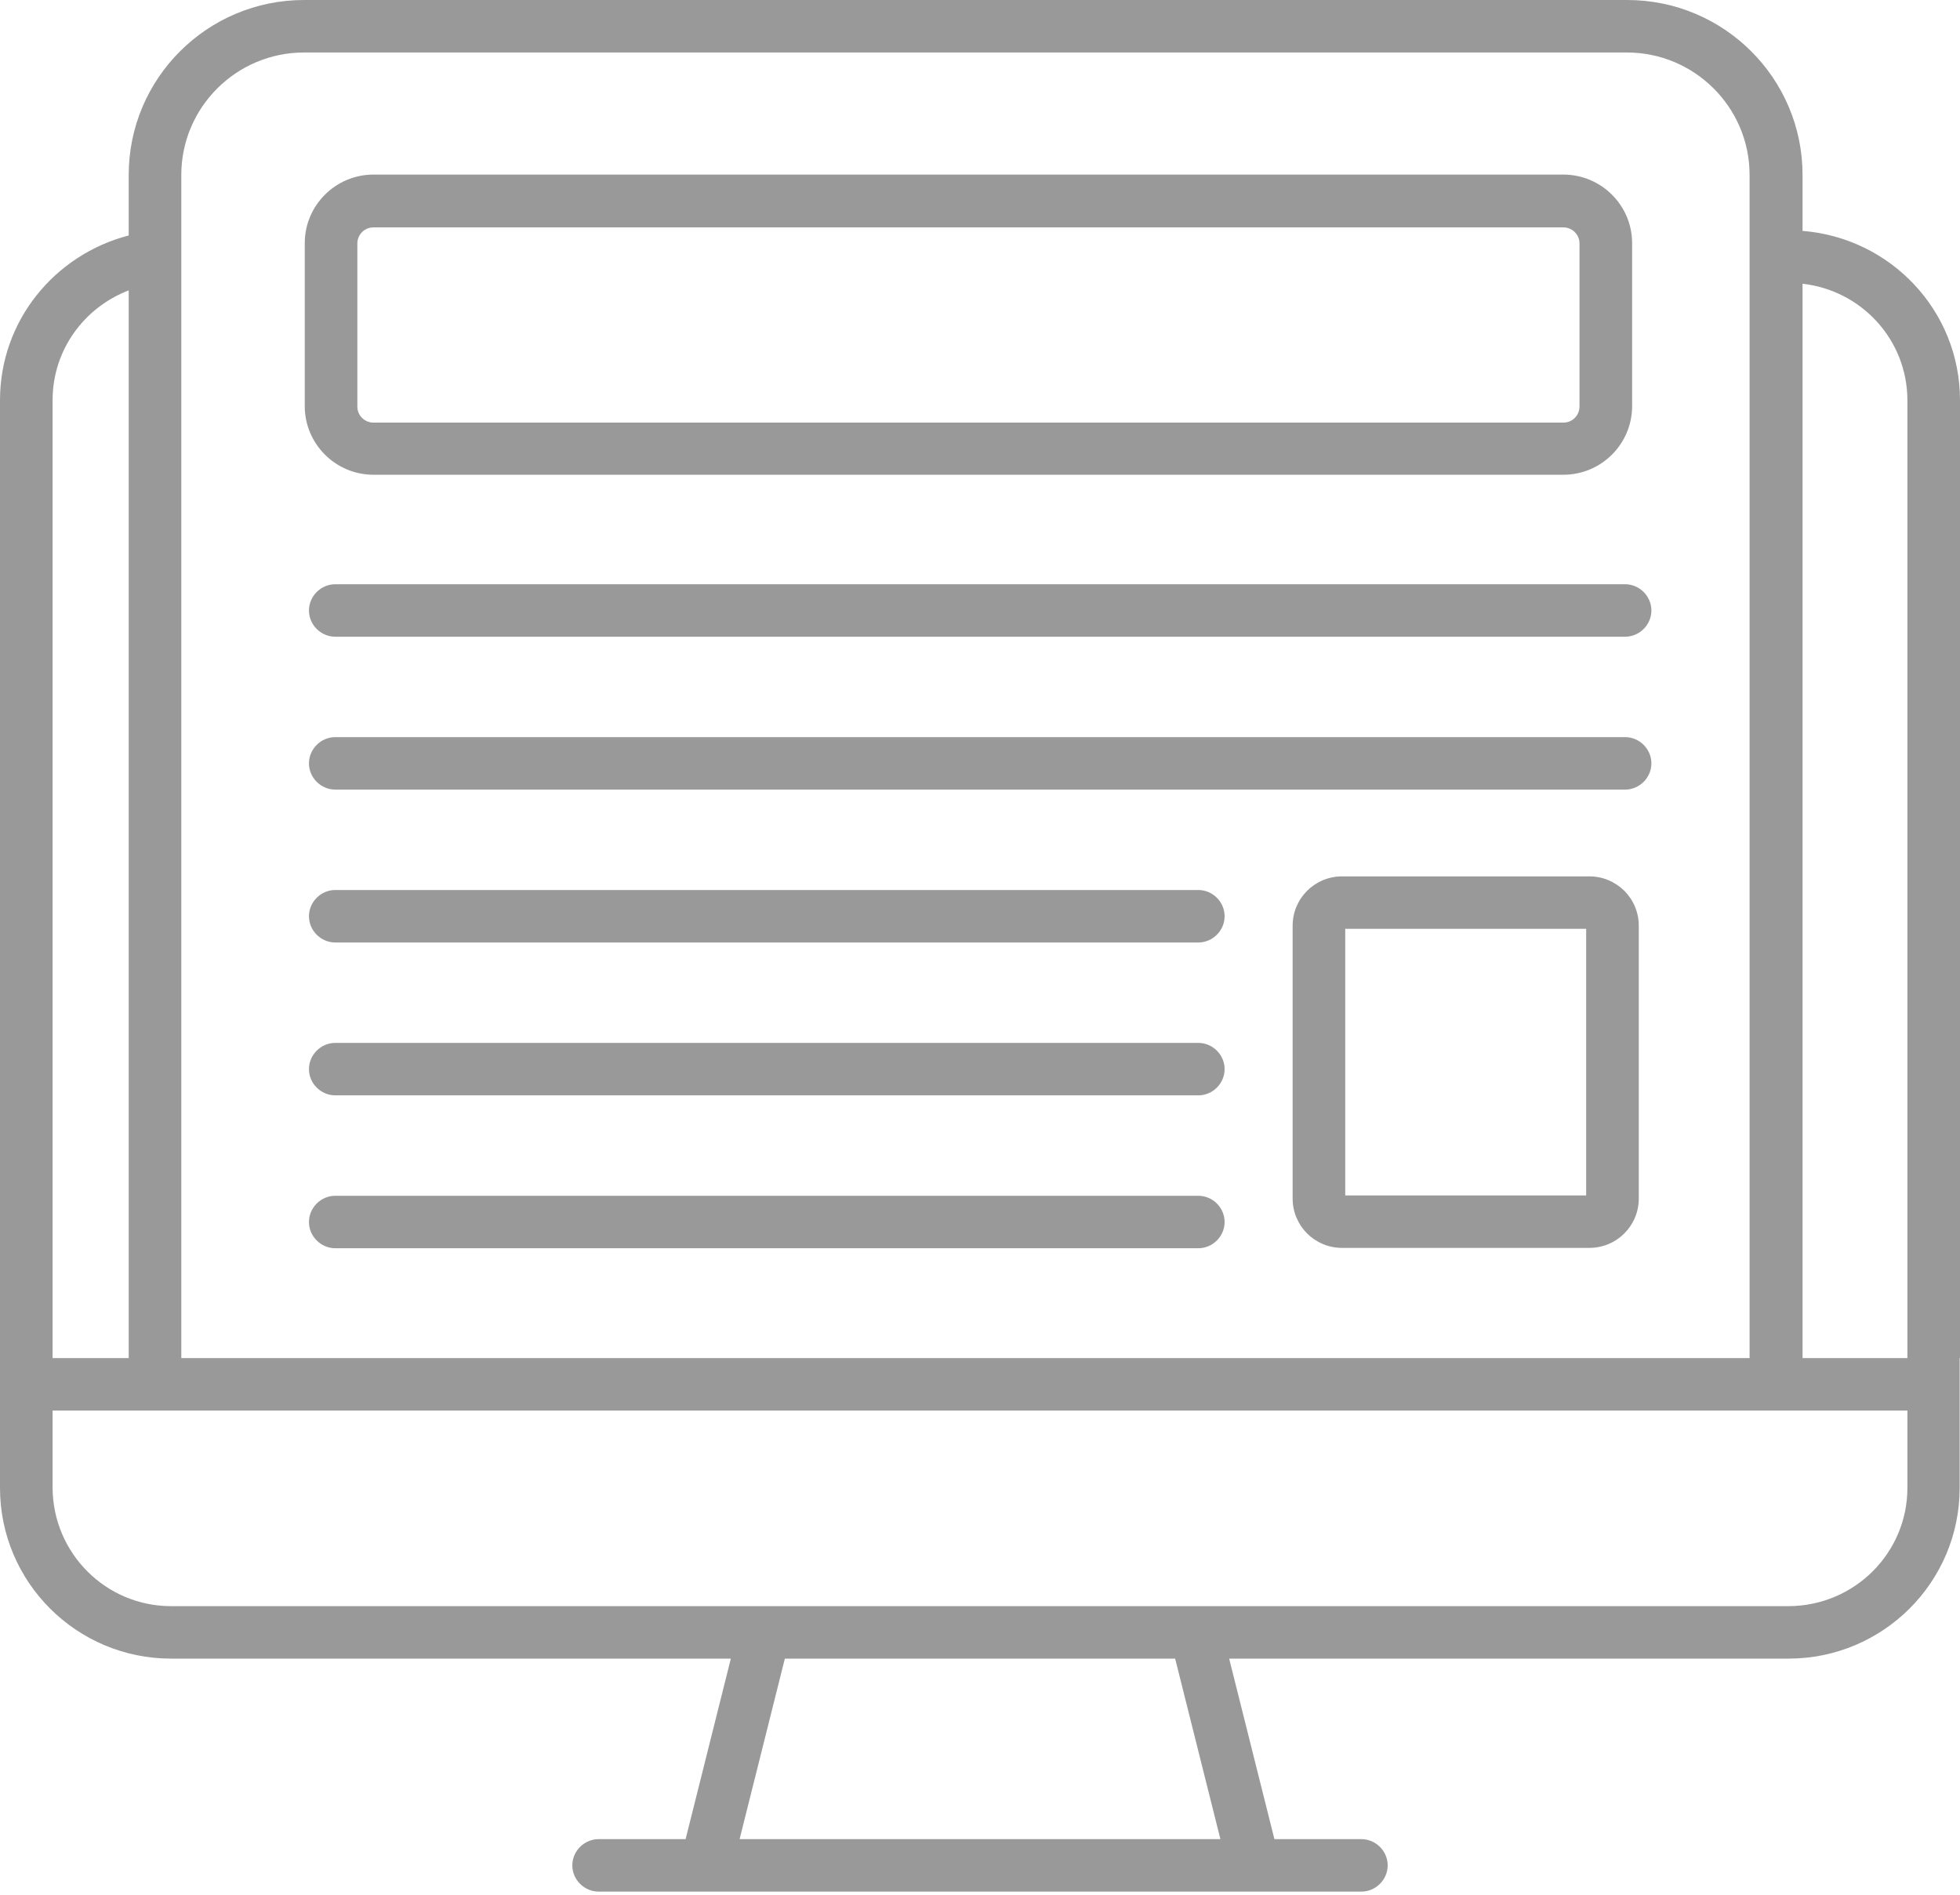
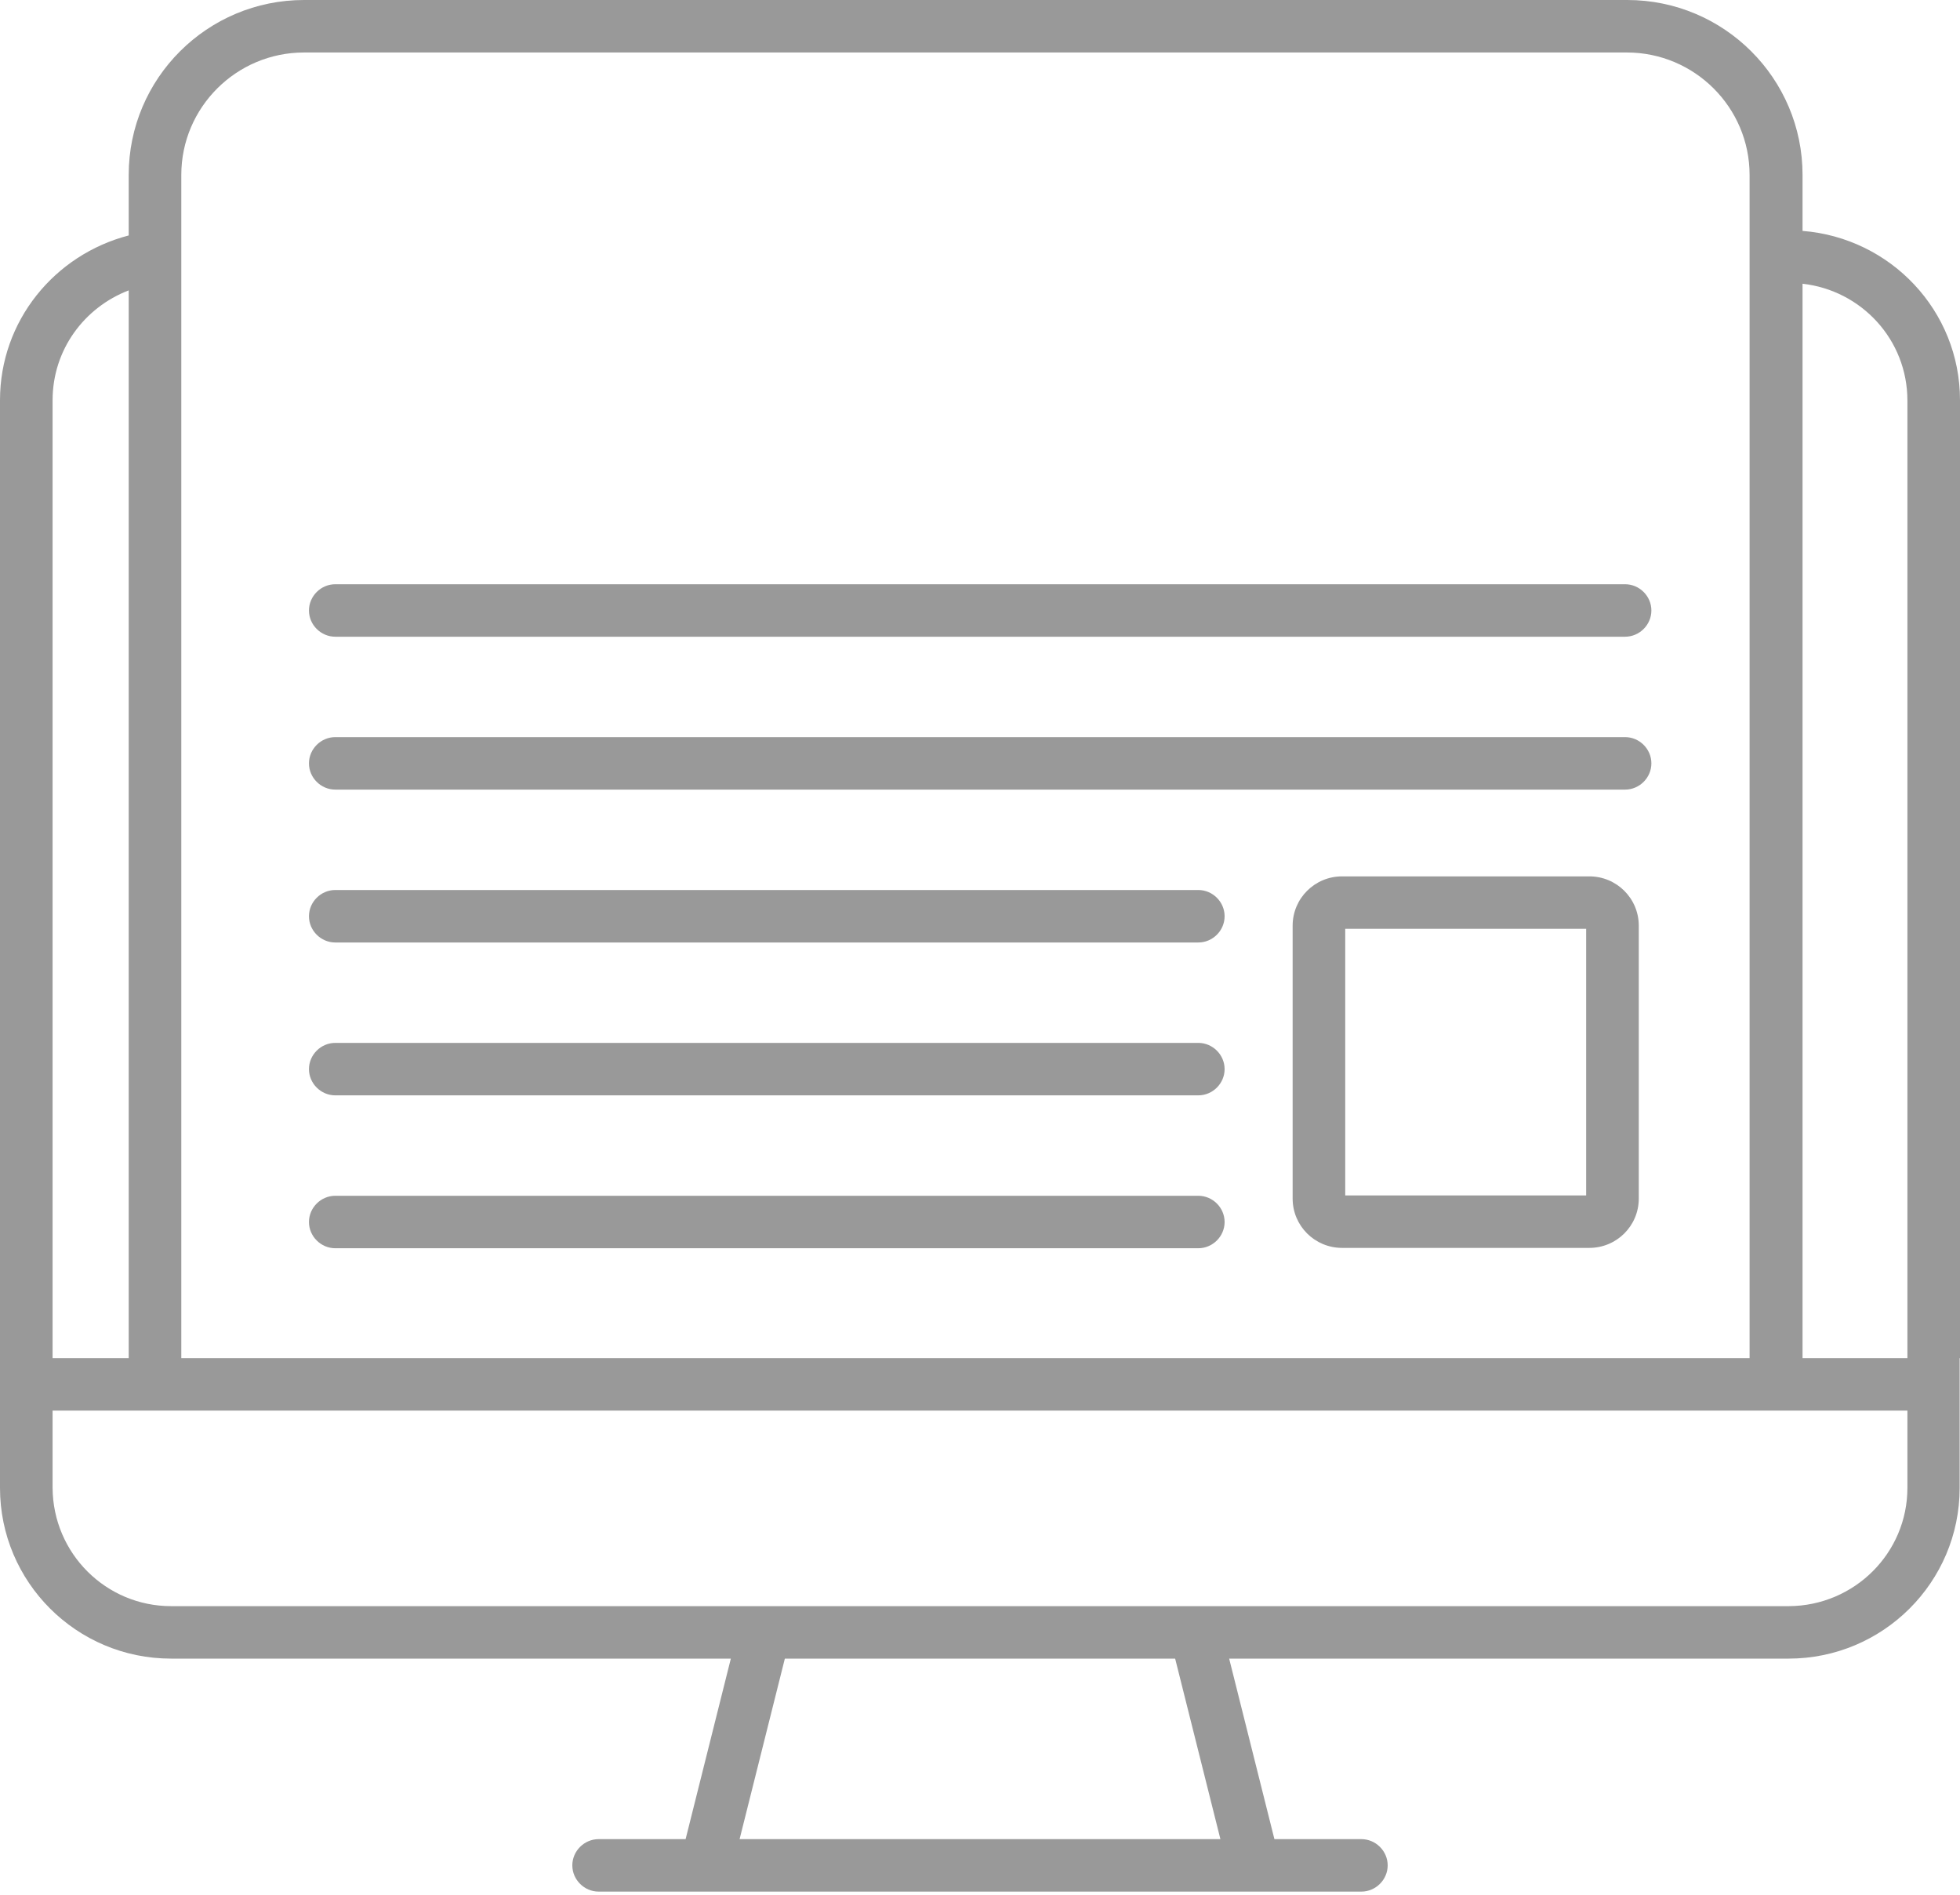
<svg xmlns="http://www.w3.org/2000/svg" width="90" height="87" viewBox="0 0 90 87" fill="none">
  <path d="M90 62.359V18.377C90 14.265 86.812 10.923 82.77 10.602V8.032C82.77 3.598 79.163 0 74.718 0H13.961C9.517 0 5.91 3.598 5.91 8.032V10.811C2.512 11.694 0 14.73 0 18.377V62.359V64.769V68.319C0 72.64 3.51 76.158 7.858 76.158H33.559C32.866 78.921 32.174 81.684 31.482 84.447H27.488C26.828 84.447 26.28 84.993 26.28 85.652C26.28 86.31 26.828 86.856 27.488 86.856H62.512C63.172 86.856 63.72 86.31 63.72 85.652C63.72 84.993 63.172 84.447 62.512 84.447H58.519C57.826 81.684 57.134 78.921 56.441 76.158H82.126C86.457 76.158 89.984 72.656 89.984 68.319V64.769V62.359H90ZM87.585 18.377V62.359H82.77V13.028C85.475 13.333 87.585 15.598 87.585 18.393V18.377ZM8.325 8.032C8.325 4.932 10.854 2.41 13.961 2.41H74.702C77.81 2.41 80.338 4.932 80.338 8.032V62.359H8.325V8.032ZM2.415 18.377C2.415 16.064 3.865 14.12 5.91 13.333V62.359H2.415V18.377ZM56.039 84.447H33.961C34.654 81.684 35.346 78.921 36.039 76.158H53.961C54.654 78.921 55.346 81.684 56.039 84.447ZM87.585 68.319C87.585 71.307 85.153 73.733 82.142 73.749H7.858C4.863 73.749 2.432 71.323 2.415 68.319V64.769H87.585V68.319Z" fill="#999999" />
  <path d="M74.622 26.826H15.395C14.735 26.826 14.187 27.373 14.187 28.031C14.187 28.69 14.735 29.236 15.395 29.236H74.622C75.282 29.236 75.829 28.69 75.829 28.031C75.829 27.373 75.282 26.826 74.622 26.826Z" fill="#999999" />
  <path d="M74.622 33.846H15.395C14.735 33.846 14.187 34.392 14.187 35.051C14.187 35.71 14.735 36.256 15.395 36.256H74.622C75.282 36.256 75.829 35.71 75.829 35.051C75.829 34.392 75.282 33.846 74.622 33.846Z" fill="#999999" />
  <path d="M55.008 40.866H15.395C14.735 40.866 14.187 41.412 14.187 42.071C14.187 42.73 14.735 43.276 15.395 43.276H55.024C55.685 43.276 56.232 42.73 56.232 42.071C56.232 41.412 55.685 40.866 55.024 40.866H55.008Z" fill="#999999" />
  <path d="M55.008 47.886H15.395C14.735 47.886 14.187 48.432 14.187 49.091C14.187 49.749 14.735 50.295 15.395 50.295H55.024C55.685 50.295 56.232 49.749 56.232 49.091C56.232 48.432 55.685 47.886 55.024 47.886H55.008Z" fill="#999999" />
  <path d="M55.008 54.906H15.395C14.735 54.906 14.187 55.452 14.187 56.111C14.187 56.769 14.735 57.315 15.395 57.315H55.024C55.685 57.315 56.232 56.769 56.232 56.111C56.232 55.452 55.685 54.906 55.024 54.906H55.008Z" fill="#999999" />
-   <path d="M17.15 21.799H71.787C73.527 21.799 74.944 20.385 74.944 18.65V11.164C74.944 9.429 73.527 8.016 71.787 8.016H17.15C15.411 8.016 13.994 9.429 13.994 11.164V18.65C13.994 20.385 15.411 21.799 17.15 21.799ZM16.409 11.18C16.409 10.779 16.731 10.441 17.15 10.441H71.787C72.19 10.441 72.528 10.763 72.528 11.18V18.666C72.528 19.068 72.206 19.405 71.787 19.405H17.15C16.747 19.405 16.409 19.084 16.409 18.666V11.18Z" fill="#999999" />
  <path d="M72.979 40.24H61.627C60.37 40.24 59.356 41.252 59.356 42.505V55.034C59.356 56.287 60.37 57.299 61.627 57.299H72.979C74.235 57.299 75.25 56.287 75.25 55.034V42.505C75.25 41.252 74.235 40.24 72.979 40.24ZM72.834 42.649V54.89H61.771V42.649H72.834Z" fill="#999999" />
</svg>